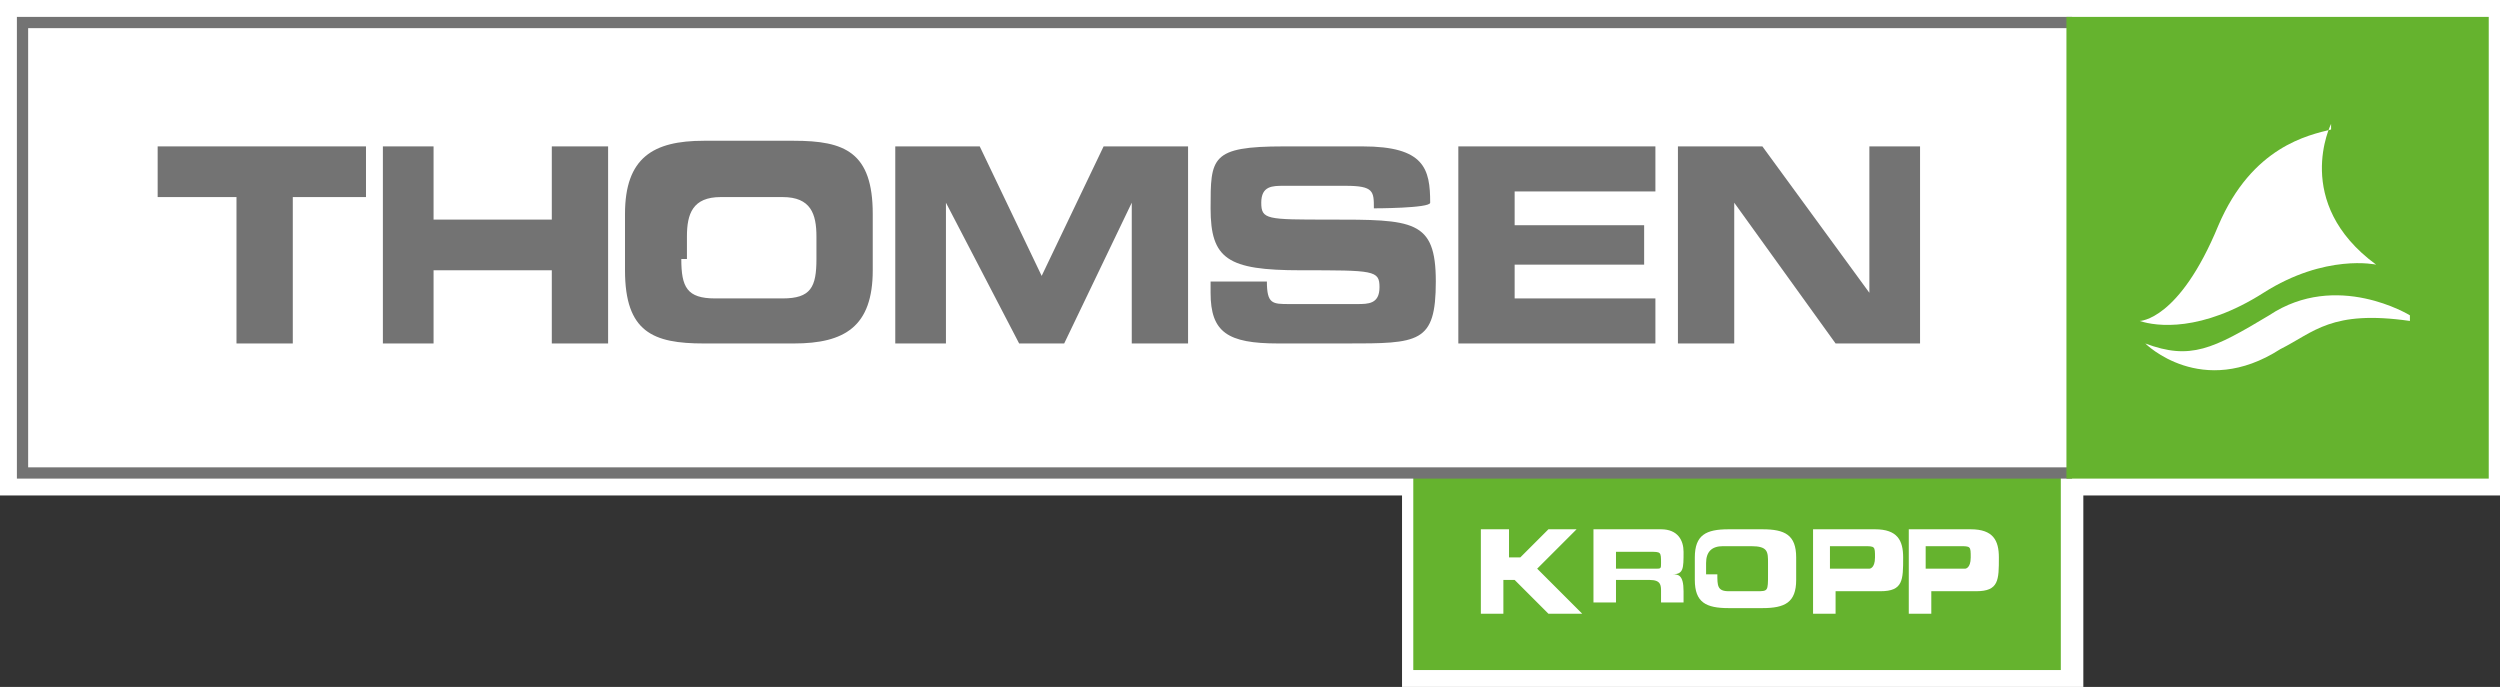
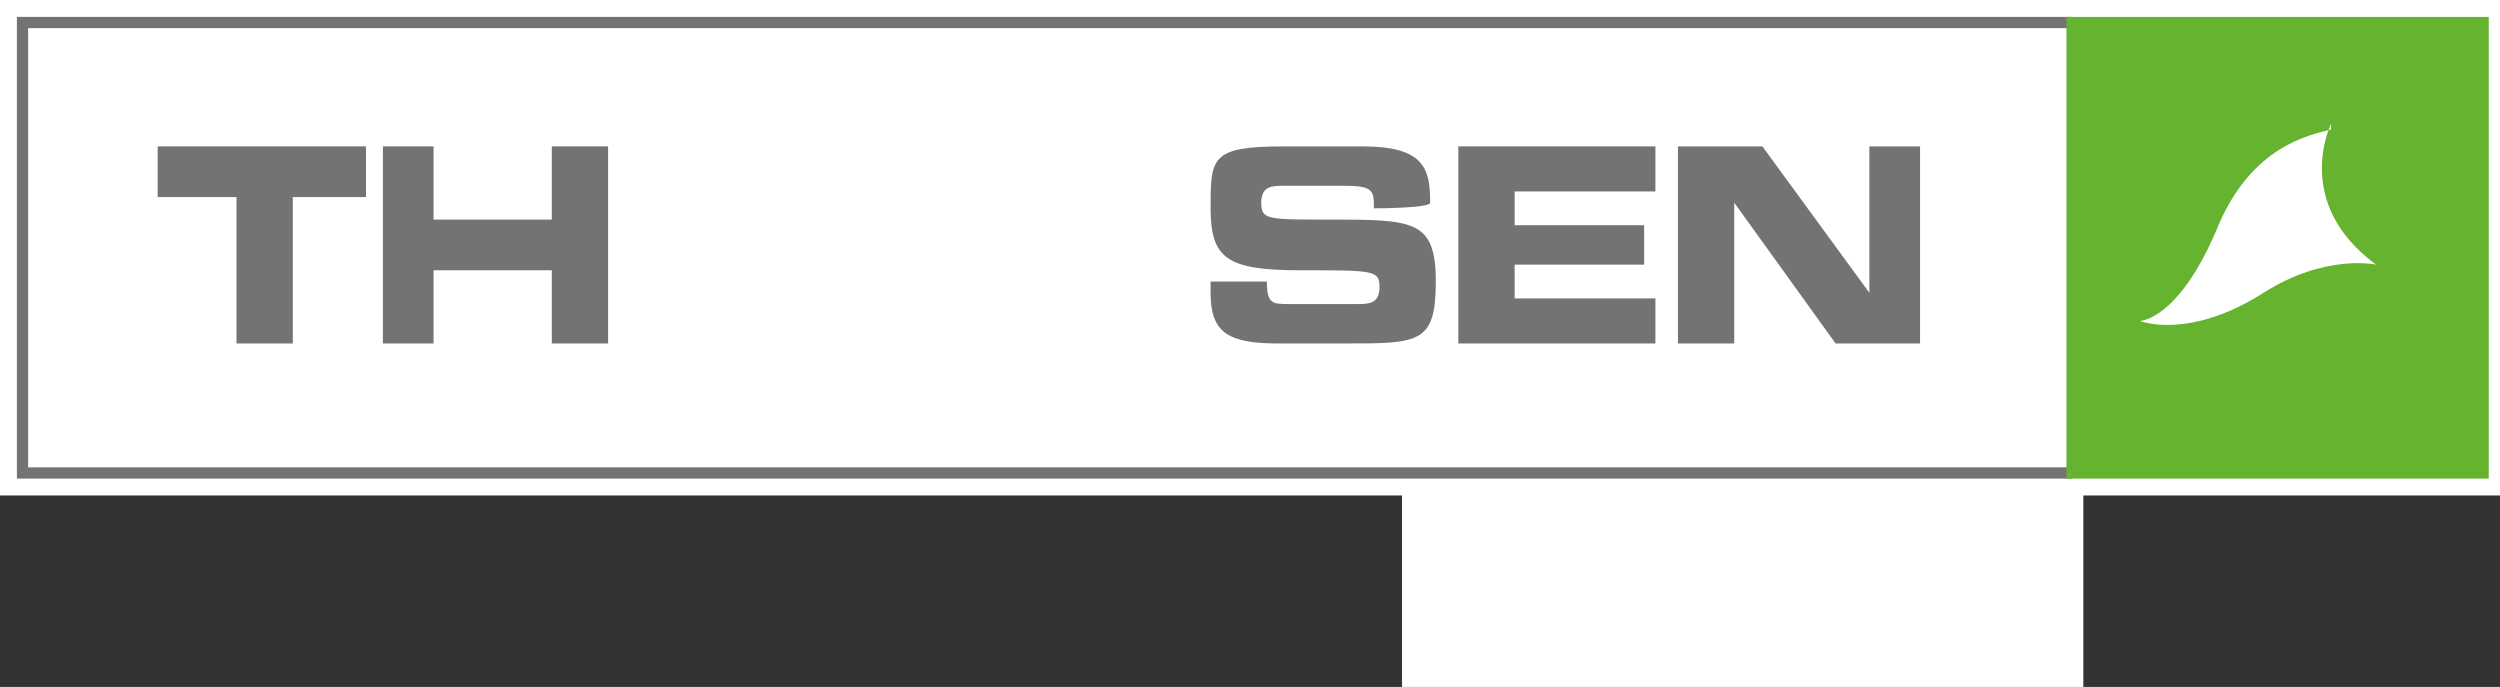
<svg xmlns="http://www.w3.org/2000/svg" viewBox="0 0 44.4 12.2">
  <rect x="0" y="0" width="44.4" height="12.2" fill="#333333" stroke="none" />
  <defs>
    <style>      .cls-1 {        fill: #65b32e;      }      .cls-2 {        fill: #fff;      }      .cls-3 {        fill: #737373;      }    </style>
  </defs>
  <g>
    <g id="a">
      <polygon class="cls-2" points="25 12.1 25 8.7 .1 8.7 .1 .2 44.3 .2 44.3 8.7 36.8 8.7 36.8 12.1 25 12.1" />
      <path class="cls-2" d="M44.1.3v8.2h-7.4v3.4h-11.5v-3.4H.3V.3h43.8M44.4,0H0v8.8h24.9v3.4h12.1v-3.4h7.4V0h0Z" />
-       <rect class="cls-1" x="25.1" y="8.4" width="11.5" height="3.5" />
      <polyline class="cls-3" points="36.8 .3 36.8 .5 .5 .5 .5 8.3 36.8 8.3 36.8 8.5 .3 8.5 .3 .3 .4 .3 36.8 .3" />
      <polygon class="cls-3" points="2.8 3.5 4.2 3.5 4.2 6.1 5.2 6.1 5.2 3.5 6.5 3.5 6.5 2.6 2.8 2.6 2.8 3.5" />
      <polygon class="cls-3" points="6.8 6.1 7.7 6.1 7.7 4.8 9.8 4.8 9.8 6.1 10.8 6.1 10.8 2.6 9.8 2.6 9.8 3.9 7.7 3.9 7.7 2.6 6.8 2.6 6.8 6.1" />
-       <path class="cls-3" d="M11.1,3.8c0-1,.5-1.3,1.4-1.3h1.6c.9,0,1.4.2,1.4,1.3v1c0,1-.5,1.3-1.4,1.3h-1.6c-.9,0-1.4-.2-1.4-1.3,0,0,0-1,0-1ZM12.1,4.6c0,.5.1.7.6.7h1.2c.5,0,.6-.2.6-.7v-.4c0-.4-.1-.7-.6-.7h-1.1c-.5,0-.6.3-.6.7,0,0,0,.4,0,.4Z" />
-       <polygon class="cls-3" points="15.9 6.1 16.8 6.1 16.8 3.6 16.8 3.6 18.1 6.1 18.9 6.1 20.1 3.6 20.1 3.6 20.1 6.1 21.1 6.1 21.1 2.6 19.6 2.6 18.5 4.9 17.4 2.6 15.9 2.6 15.9 6.1" />
      <path class="cls-3" d="M21.5,5h1c0,.4.1.4.4.4h1.2c.2,0,.4,0,.4-.3s-.1-.3-1.4-.3-1.6-.2-1.6-1.1,0-1.1,1.3-1.1h1.4c1.1,0,1.2.4,1.2,1h0c0,.1-1,.1-1,.1,0-.3,0-.4-.5-.4h-1.1c-.2,0-.4,0-.4.3,0,.3.1.3,1.2.3,1.5,0,1.9,0,1.9,1.1s-.3,1.1-1.6,1.1h-1.2c-.9,0-1.2-.2-1.2-.9v-.2h0Z" />
      <polygon class="cls-3" points="25.9 6.1 29.4 6.1 29.4 5.3 26.9 5.3 26.9 4.7 29.2 4.7 29.2 4 26.9 4 26.9 3.4 29.4 3.4 29.4 2.6 25.9 2.6 25.9 6.1" />
      <polygon class="cls-3" points="29.8 2.6 31.3 2.6 33.2 5.2 33.2 5.2 33.2 2.6 34.1 2.6 34.1 6.1 32.6 6.1 30.8 3.6 30.8 3.6 30.8 6.1 29.8 6.1 29.8 2.6" />
      <rect class="cls-1" x="36.7" y=".3" width="7.5" height="8.2" />
      <path class="cls-2" d="M41.4,2.2s-.7,1.4.8,2.5c0,0-.9-.2-2,.5s-1.9.6-2.2.5c0,0,.7,0,1.4-1.7.6-1.4,1.6-1.6,2-1.7" />
-       <path class="cls-2" d="M42.8,5.6s-1.3-.8-2.5,0c-1,.6-1.4.8-2.2.5,0,0,1,1,2.4.1.6-.3.9-.7,2.3-.5" />
      <path class="cls-2" d="M26.4,9.4h.4v.5h.2l.5-.5h.5l-.7.7.8.8h-.6l-.6-.6h-.2v.6h-.4s0-1.5,0-1.5Z" />
      <path class="cls-2" d="M28.3,9.4h1.2c.3,0,.4.2.4.4h0c0,.3,0,.4-.2.4h0c.1,0,.2,0,.2.3v.2h-.4v-.2c0-.1,0-.2-.2-.2h-.6v.4h-.4v-1.5h0ZM28.7,10.1h.7c.1,0,.1,0,.1-.1h0c0-.2,0-.2-.2-.2h-.6v.4h0Z" />
      <path class="cls-2" d="M30.1,9.9c0-.4.2-.5.6-.5h.6c.4,0,.6.1.6.5v.4c0,.4-.2.5-.6.5h-.6c-.4,0-.6-.1-.6-.5v-.4ZM30.5,10.2c0,.2,0,.3.2.3h.5c.2,0,.2,0,.2-.3v-.2c0-.2,0-.3-.3-.3h-.5c-.2,0-.3.1-.3.3v.2h0Z" />
-       <path class="cls-2" d="M32.2,9.4h1.1c.4,0,.5.2.5.5h0c0,.4,0,.6-.4.6h-.8v.4h-.4v-1.5h0ZM32.6,10.1h.6c0,0,.1,0,.1-.2h0c0-.2,0-.2-.2-.2h-.6v.4h0Z" />
      <path class="cls-2" d="M33.9,9.4h1.1c.4,0,.5.2.5.5h0c0,.4,0,.6-.4.6h-.8v.4h-.4v-1.5h0ZM34.3,10.1h.6c0,0,.1,0,.1-.2h0c0-.2,0-.2-.2-.2h-.6v.4h0Z" />
    </g>
  </g>
</svg>